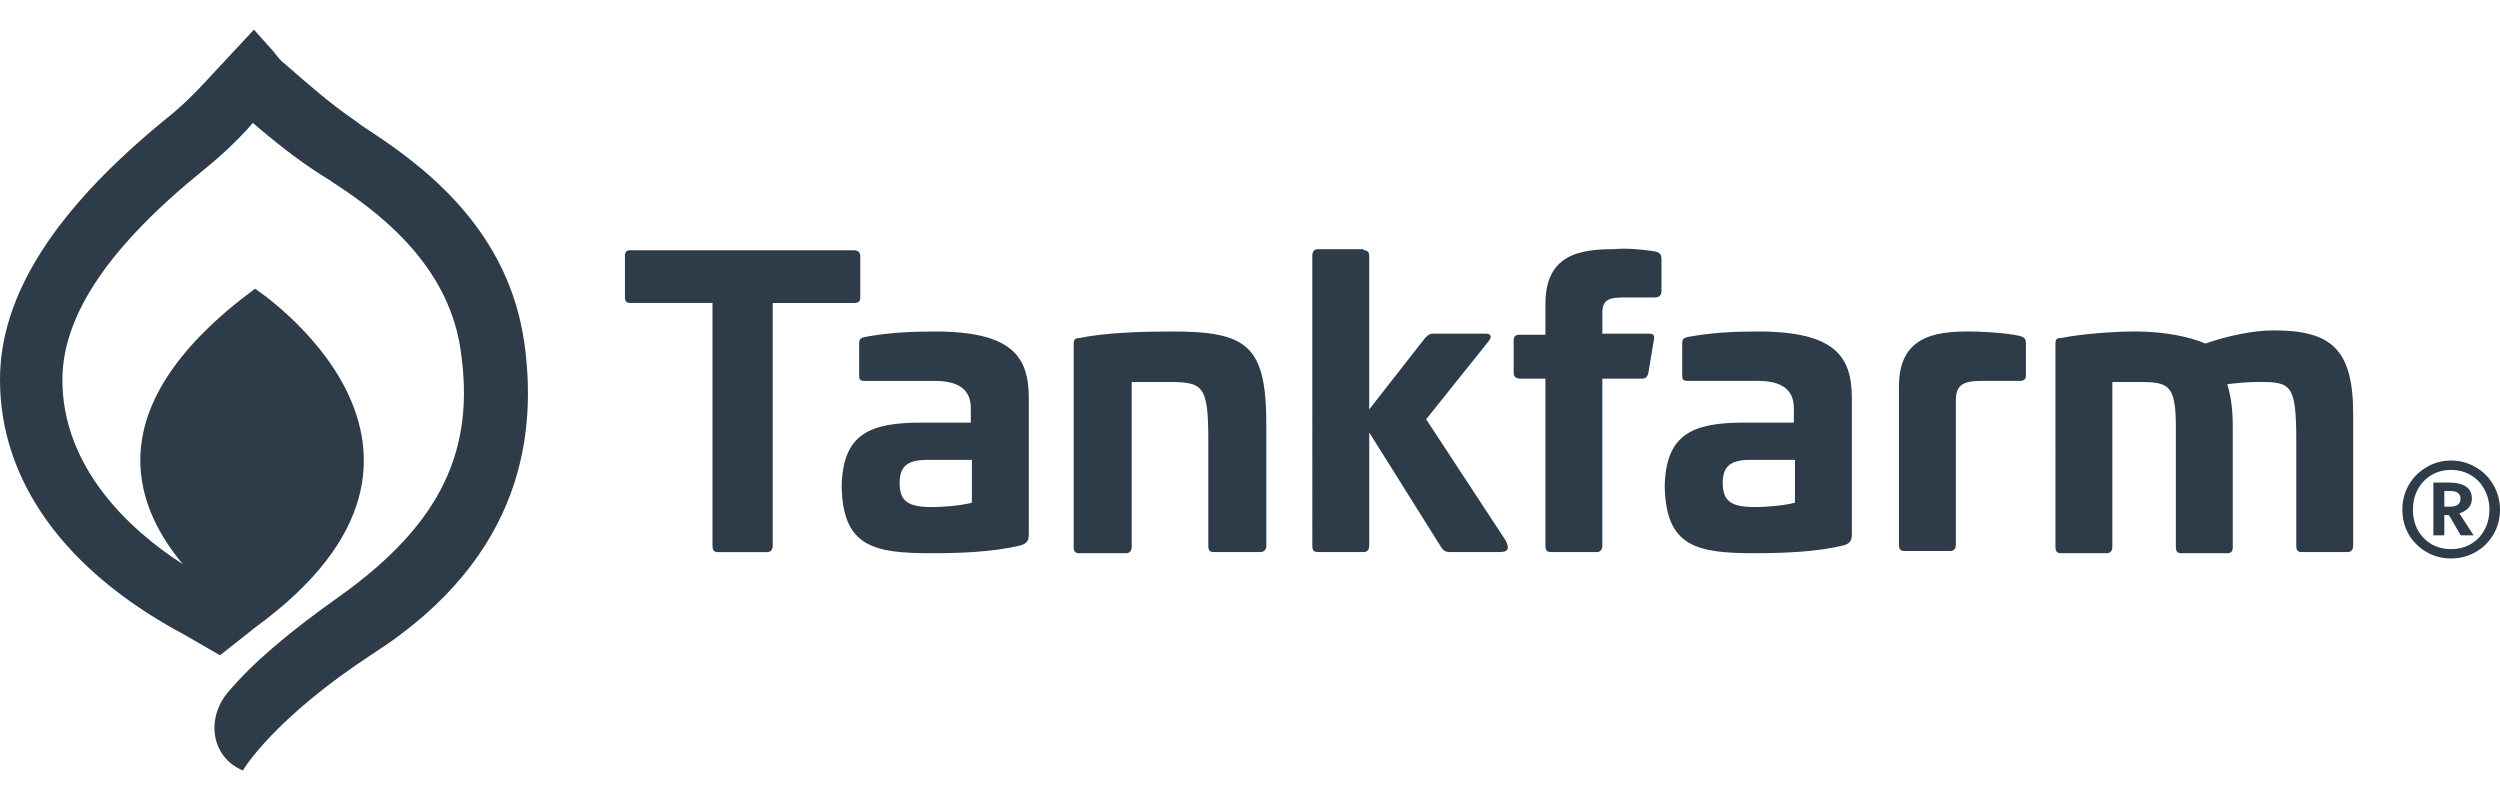
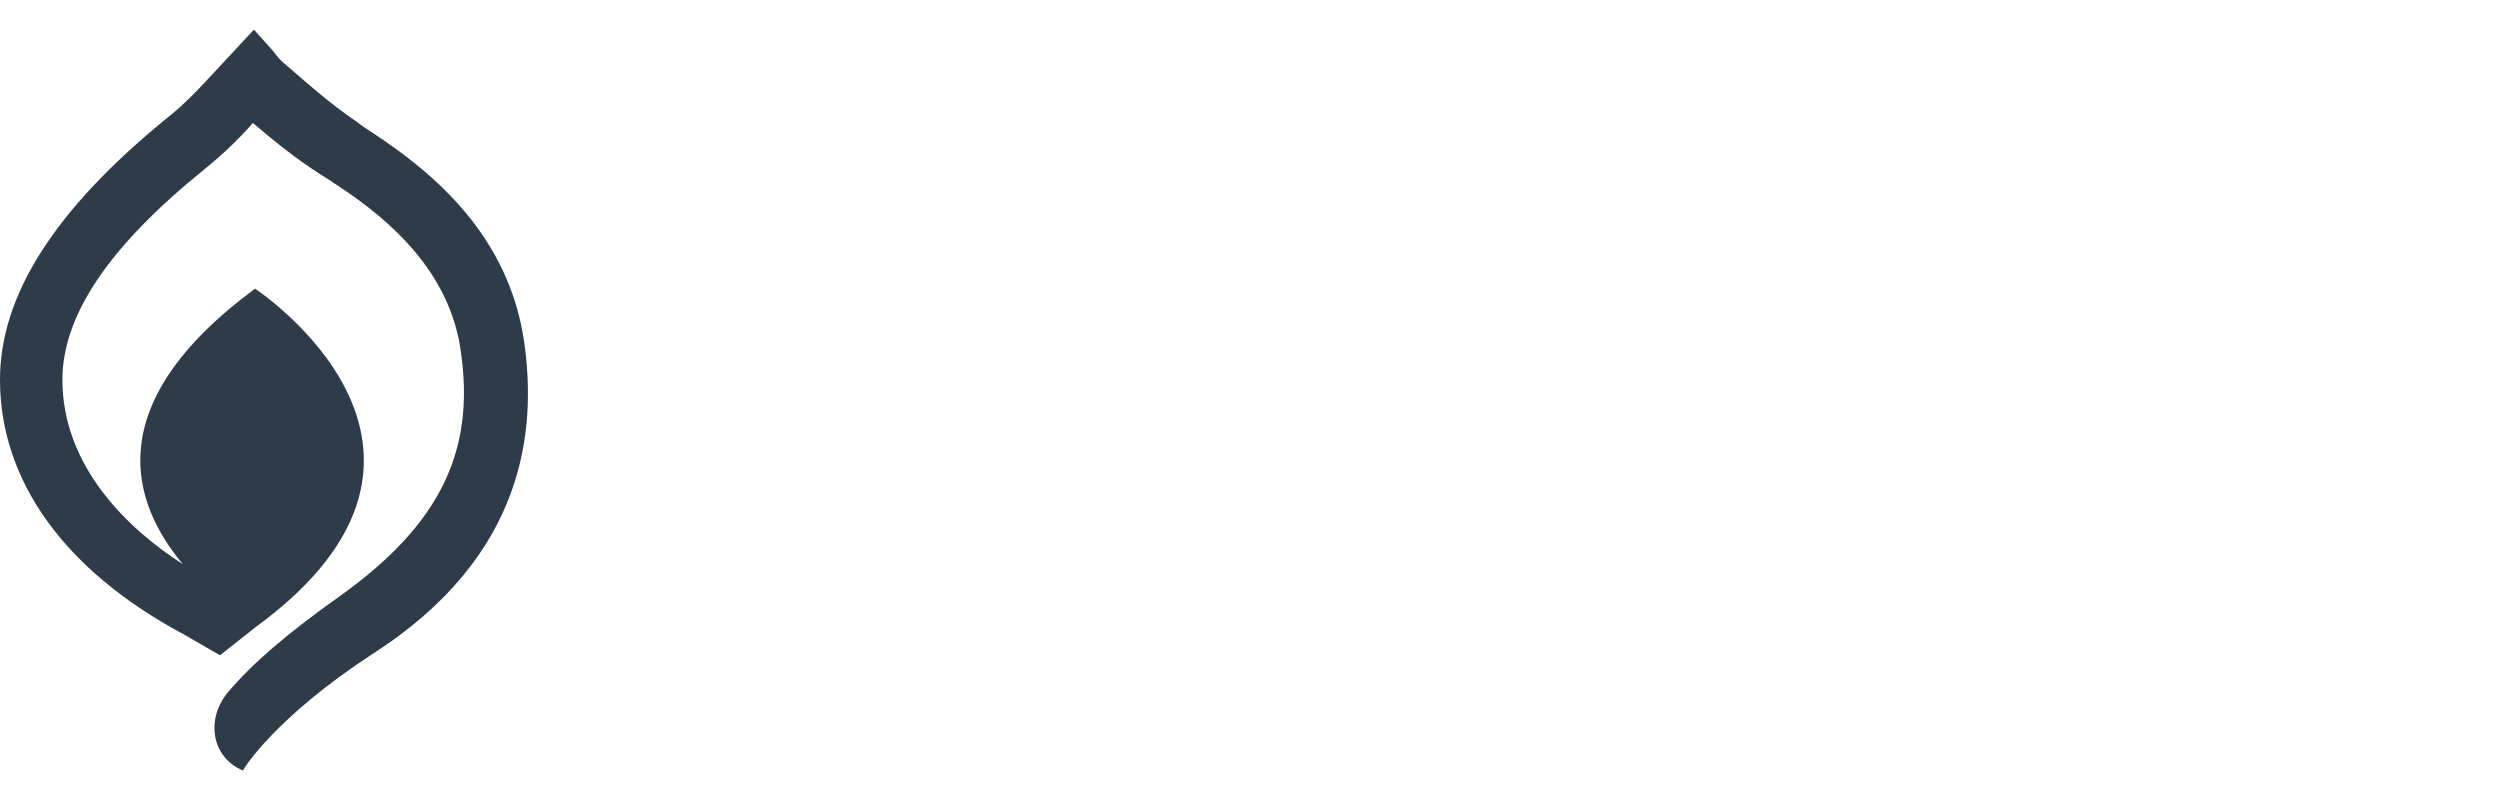
<svg xmlns="http://www.w3.org/2000/svg" fill="none" viewBox="0 0 131 39" width="140px" height="45px">
-   <path fill-rule="evenodd" clip-rule="evenodd" d="M87.059 12.02c0-.288-.115-.345-.344-.403-.745-.115-1.548-.173-2.122-.115-1.835 0-3.613.288-3.613 2.876v1.61h-1.319c-.229 0-.344.058-.344.288v1.725c0 .172.115.287.344.287h1.319v8.742c0 .23.058.345.287.345h2.409c.172 0 .287-.115.287-.345v-8.742h2.065c.172 0 .287-.058.344-.287l.287-1.725c.057-.23 0-.345-.229-.345h-2.466v-1.093c0-.69.344-.805 1.147-.805h1.606c.229 0 .344-.115.344-.345v-1.668zM71.46 11.56c.229 0 .287.115.287.345v7.994l2.925-3.738.001-.001c.115-.115.229-.23.401-.23h2.753c.344 0 .344.172.172.403l-3.269 4.083 4.187 6.384c.115.288.229.575-.344.575h-2.581c-.229 0-.344-.058-.459-.23l-3.785-6.039v5.924c0 .23-.115.345-.287.345h-2.409c-.229 0-.287-.115-.287-.345V11.848c0-.23.115-.345.287-.345H71.46v.058zm-26.726.001c.229 0 .344.115.344.288v2.186c0 .23-.115.288-.344.288h-4.244v12.71c0 .23-.115.345-.287.345h-2.581c-.229 0-.287-.115-.287-.345V14.321h-4.301c-.229 0-.287-.115-.287-.288v-2.186c0-.23.115-.288.287-.288h11.7zm9.176 14.838v-7.074c0-2.186-.86-3.508-4.932-3.508-1.262 0-2.409.058-3.671.288-.229.058-.287.115-.287.345v1.668c0 .23.057.288.287.288h3.671c1.262 0 1.893.46 1.893 1.438v.748h-2.581c-2.696 0-4.129.575-4.187 3.336.057 3.163 1.663 3.508 4.703 3.508 1.434 0 3.212-.058 4.646-.403.401-.115.459-.287.459-.633zm-6.768-2.646c0-.863.402-1.208 1.434-1.208h2.351v2.243c-.631.172-1.663.23-2.065.23-1.262 0-1.721-.288-1.721-1.265zm19.213 3.278v-6.326c0-4.141-.975-4.889-4.932-4.889-1.548 0-3.499.058-4.875.345-.172 0-.287.058-.287.288v10.64c0 .23.057.345.287.345h2.466c.172 0 .287-.115.287-.345v-8.627h1.835c1.893 0 2.179.115 2.179 3.048v5.521c0 .23.058.345.287.345h2.409c.229 0 .344-.115.344-.345zm30.683-.633v-7.074c0-2.186-.86-3.508-4.932-3.508-1.262 0-2.409.058-3.671.288-.229.058-.287.115-.287.345v1.668c0 .23.057.288.287.288h3.671c1.262 0 1.893.46 1.893 1.438v.748h-2.581c-2.696 0-4.129.575-4.187 3.336.057 3.163 1.663 3.508 4.703 3.508 1.434 0 3.212-.058 4.646-.403.402-.115.459-.287.459-.633zm-6.767-2.646c0-.863.401-1.208 1.434-1.208h2.352v2.243c-.631.172-1.663.23-2.065.23-1.262 0-1.72-.288-1.72-1.265zm15.887-7.304c0-.288-.115-.345-.345-.403-.745-.173-2.121-.23-2.638-.23-1.835 0-3.67.288-3.67 2.876v8.282c0 .23.057.345.287.345H102.2c.173 0 .287-.115.287-.345v-7.534c0-.863.402-1.035 1.434-1.035h1.892c.23 0 .345-.058.345-.288v-1.668zm17.148 3.681v6.901c0 .23-.115.345-.287.345h-2.409c-.229 0-.286-.115-.286-.345v-5.521c0-2.933-.287-3.048-1.951-3.048-.573 0-1.147.058-1.663.115.172.575.287 1.265.287 2.186v6.327c0 .23-.057.345-.287.345h-2.408c-.23 0-.287-.115-.287-.345v-6.269c0-2.243-.402-2.358-1.95-2.358h-1.377v8.627c0 .23-.114.345-.286.345h-2.409c-.229 0-.287-.115-.287-.345V16.448c0-.23.058-.288.287-.288 1.147-.23 2.868-.345 3.9-.345 1.548 0 2.867.288 3.67.633 1.147-.403 2.524-.69 3.556-.69 2.982 0 4.187.92 4.187 4.371zm6.422 2.801c-.39-.234-.824-.351-1.302-.351-.464 0-.891.117-1.281.351-.391.227-.7.538-.929.932-.222.394-.333.825-.333 1.293 0 .468.111.899.333 1.293.229.388.538.695.929.922.39.227.817.341 1.281.341.478 0 .912-.114 1.302-.341.397-.227.707-.534.929-.922.229-.394.343-.825.343-1.293 0-.468-.114-.899-.343-1.293-.222-.394-.532-.705-.929-.932zm-.262 4.029c-.303.174-.65.261-1.04.261-.376 0-.716-.087-1.019-.261-.303-.18-.542-.427-.717-.742-.168-.314-.252-.668-.252-1.062 0-.394.084-.748.252-1.062.175-.321.414-.571.717-.752s.643-.271 1.019-.271c.39 0 .737.09 1.04.271.31.18.548.431.716.752.175.314.263.668.263 1.062 0 .394-.088.748-.263 1.062-.168.314-.406.561-.716.742zm-.121-1.894c.121-.134.181-.297.181-.491 0-.561-.41-.842-1.231-.842h-.787v2.766h.575v-1.062h.242l.616 1.062h.676l-.746-1.152c.194-.06.353-.154.474-.281zm-.959-.07h-.303v-.822h.283c.195 0 .336.033.424.1.094.06.141.16.141.301 0 .281-.182.421-.545.421z" fill="#2D3C48" />
  <path d="M27.471 16.391c-.803-5.636-4.818-8.914-7.857-10.927-.344-.23-.631-.403-.918-.633-1.434-.978-2.523-1.955-3.785-3.048-.229-.173-.402-.403-.574-.633L13.306 0l-2.409 2.588c-.688.748-1.376 1.438-2.179 2.07C2.868 9.432 0 13.918 0 18.347c0 5.291 3.384 10.007 9.635 13.343l1.893 1.093 1.893-1.495c12.732-9.317-.057-17.714-.057-17.714-8.259 6.096-6.423 11.273-3.785 14.436-2.868-1.841-6.309-5.119-6.309-9.662 0-3.393 2.466-7.017 7.456-11.042.918-.748 1.778-1.553 2.523-2.416 1.147.978 2.294 1.898 3.556 2.703.287.173.631.403.975.633 2.696 1.783 5.793 4.486 6.366 8.627.746 5.119-.975 8.972-6.251 12.768-2.925 2.07-4.703 3.623-5.965 5.118-1.147 1.381-.86 3.393.803 4.084 0-.058 1.663-2.761 6.768-6.096 8.087-5.176 8.603-11.79 7.972-16.334z" fill="#2D3C48" />
</svg>